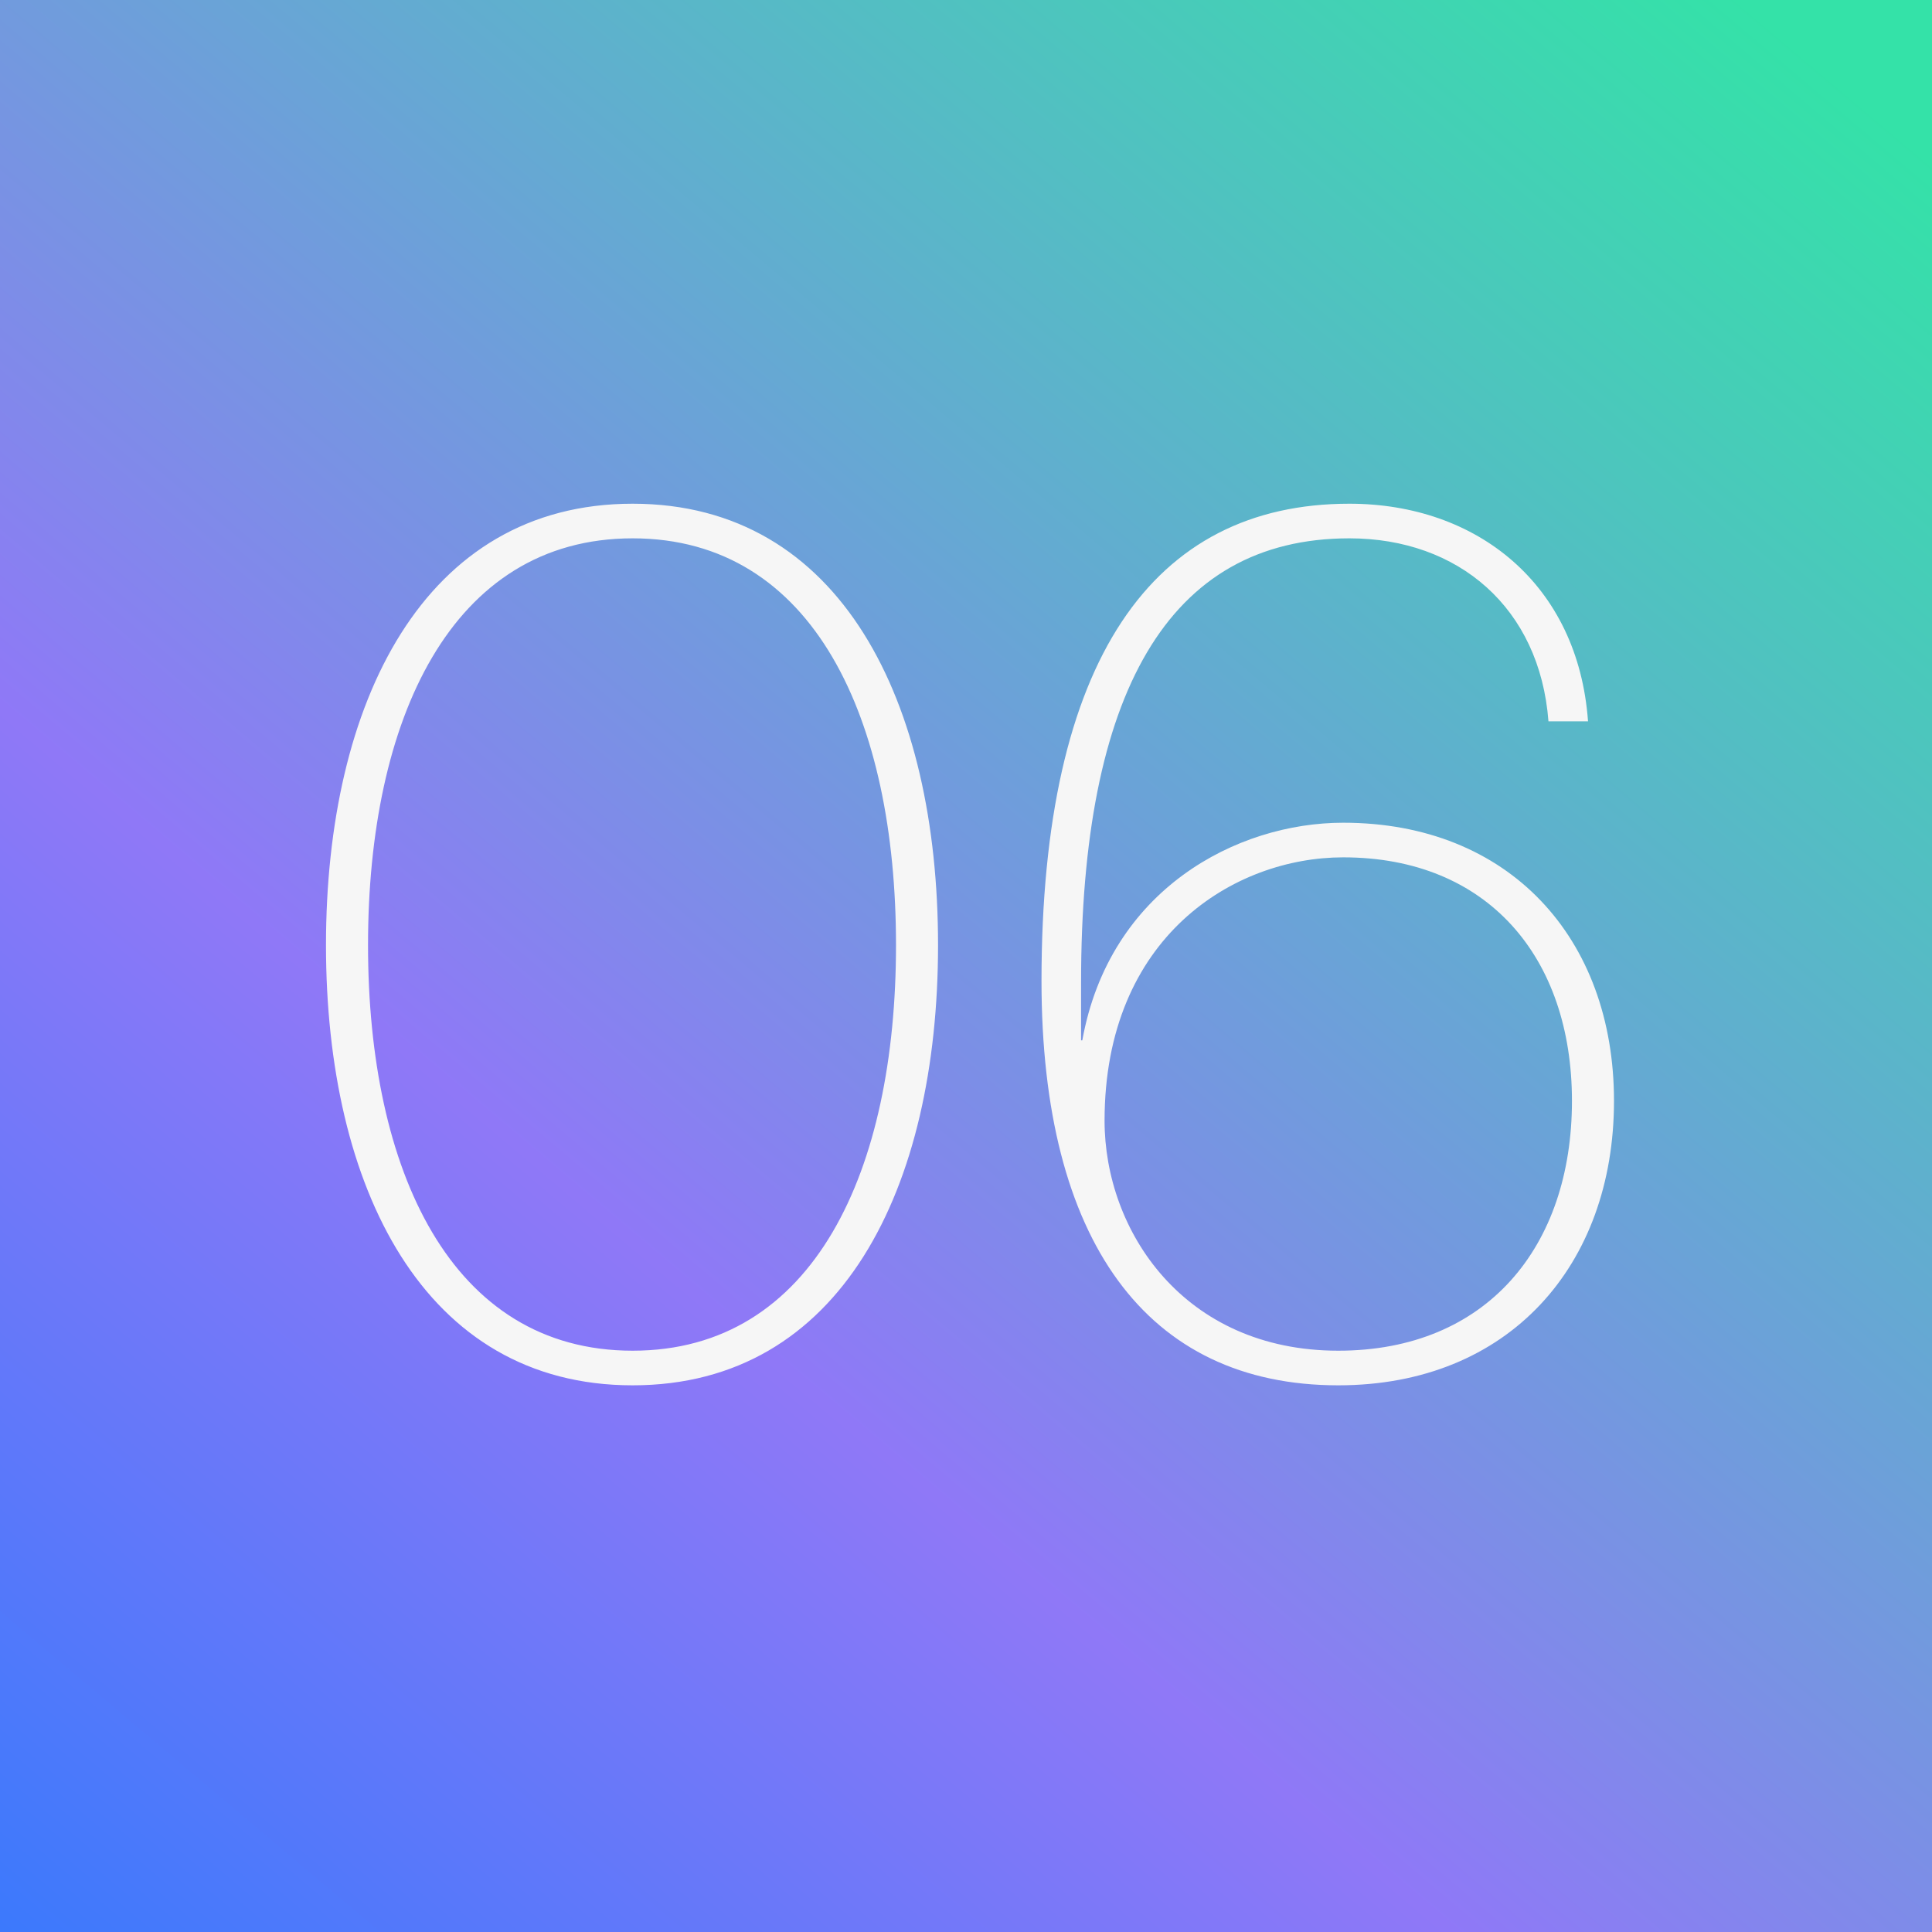
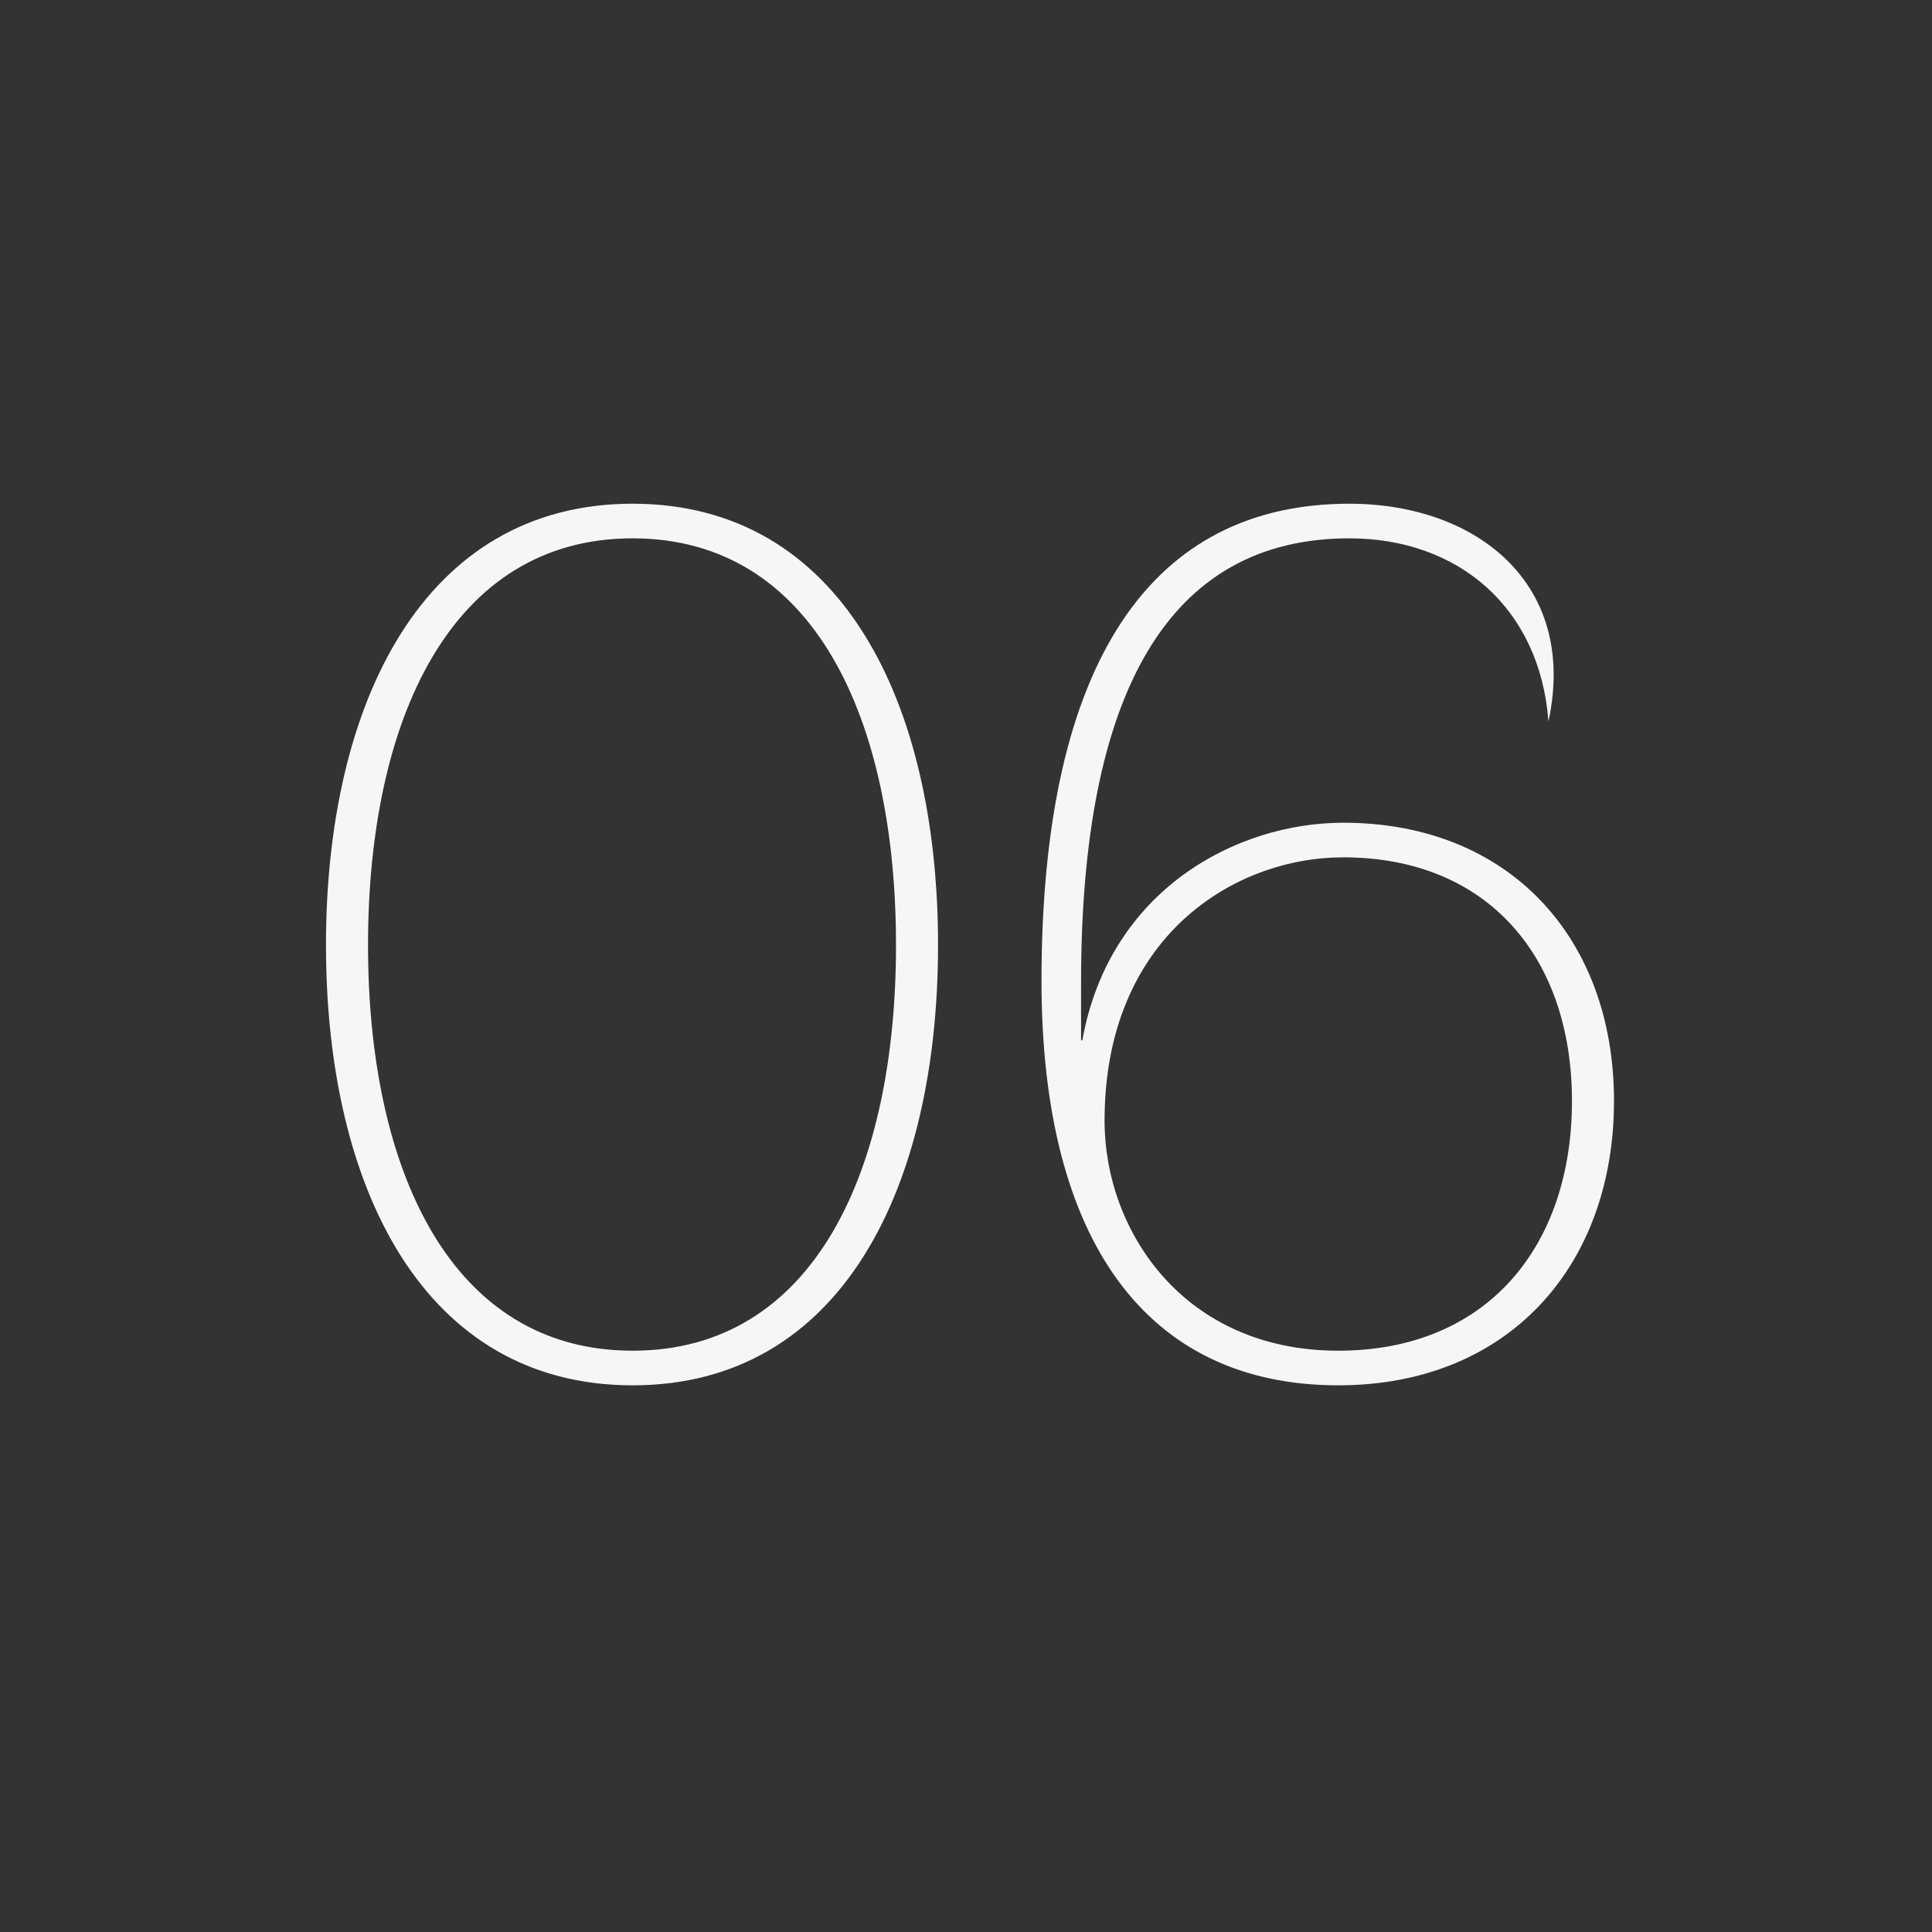
<svg xmlns="http://www.w3.org/2000/svg" width="100" height="100" viewBox="0 0 100 100" fill="none">
  <rect x="0" y="0" width="100" height="100" fill="#333333" stroke="none" />
-   <rect width="100" height="100" fill="url(#paint0_linear_11362_50775)" />
-   <path d="M32.745 71.704C43.561 71.704 48.553 61.464 48.553 48.92C48.553 36.376 43.561 26.072 32.745 26.072C21.929 26.072 16.873 36.376 16.873 48.92C16.873 61.464 21.929 71.704 32.745 71.704ZM19.049 48.92C19.049 37.272 23.337 27.864 32.745 27.864C42.153 27.864 46.377 37.272 46.377 48.92C46.377 60.568 42.153 69.912 32.745 69.912C23.337 69.912 19.049 60.568 19.049 48.92ZM69.268 71.704C78.1 71.704 83.54 65.496 83.54 56.984C83.54 48.536 78.1 42.584 69.524 42.584C64.02 42.584 57.428 46.04 56.02 53.848H55.956V50.84C55.956 35.928 60.436 27.864 69.844 27.864C75.476 27.864 79.7 31.448 80.148 37.336H82.196C81.684 30.232 76.436 26.072 69.844 26.072C59.668 26.072 53.908 34.136 53.908 50.776C53.908 64.216 59.348 71.704 69.268 71.704ZM57.172 58.008C57.172 48.472 63.892 44.376 69.524 44.376C77.012 44.376 81.364 49.56 81.364 56.984C81.364 64.536 76.948 69.912 69.268 69.912C61.268 69.912 57.172 63.704 57.172 58.008Z" fill="#F6F6F6" />
+   <path d="M32.745 71.704C43.561 71.704 48.553 61.464 48.553 48.92C48.553 36.376 43.561 26.072 32.745 26.072C21.929 26.072 16.873 36.376 16.873 48.92C16.873 61.464 21.929 71.704 32.745 71.704ZM19.049 48.92C19.049 37.272 23.337 27.864 32.745 27.864C42.153 27.864 46.377 37.272 46.377 48.92C46.377 60.568 42.153 69.912 32.745 69.912C23.337 69.912 19.049 60.568 19.049 48.92ZM69.268 71.704C78.1 71.704 83.54 65.496 83.54 56.984C83.54 48.536 78.1 42.584 69.524 42.584C64.02 42.584 57.428 46.04 56.02 53.848H55.956V50.84C55.956 35.928 60.436 27.864 69.844 27.864C75.476 27.864 79.7 31.448 80.148 37.336C81.684 30.232 76.436 26.072 69.844 26.072C59.668 26.072 53.908 34.136 53.908 50.776C53.908 64.216 59.348 71.704 69.268 71.704ZM57.172 58.008C57.172 48.472 63.892 44.376 69.524 44.376C77.012 44.376 81.364 49.56 81.364 56.984C81.364 64.536 76.948 69.912 69.268 69.912C61.268 69.912 57.172 63.704 57.172 58.008Z" fill="#F6F6F6" />
  <defs>
    <linearGradient id="paint0_linear_11362_50775" x1="90.238" y1="-0.049" x2="-11.427" y2="120.463" gradientUnits="userSpaceOnUse">
      <stop stop-color="#34E2A8" />
      <stop offset="0.547" stop-color="#8F78F7" />
      <stop offset="1" stop-color="#1479FE" />
    </linearGradient>
  </defs>
</svg>